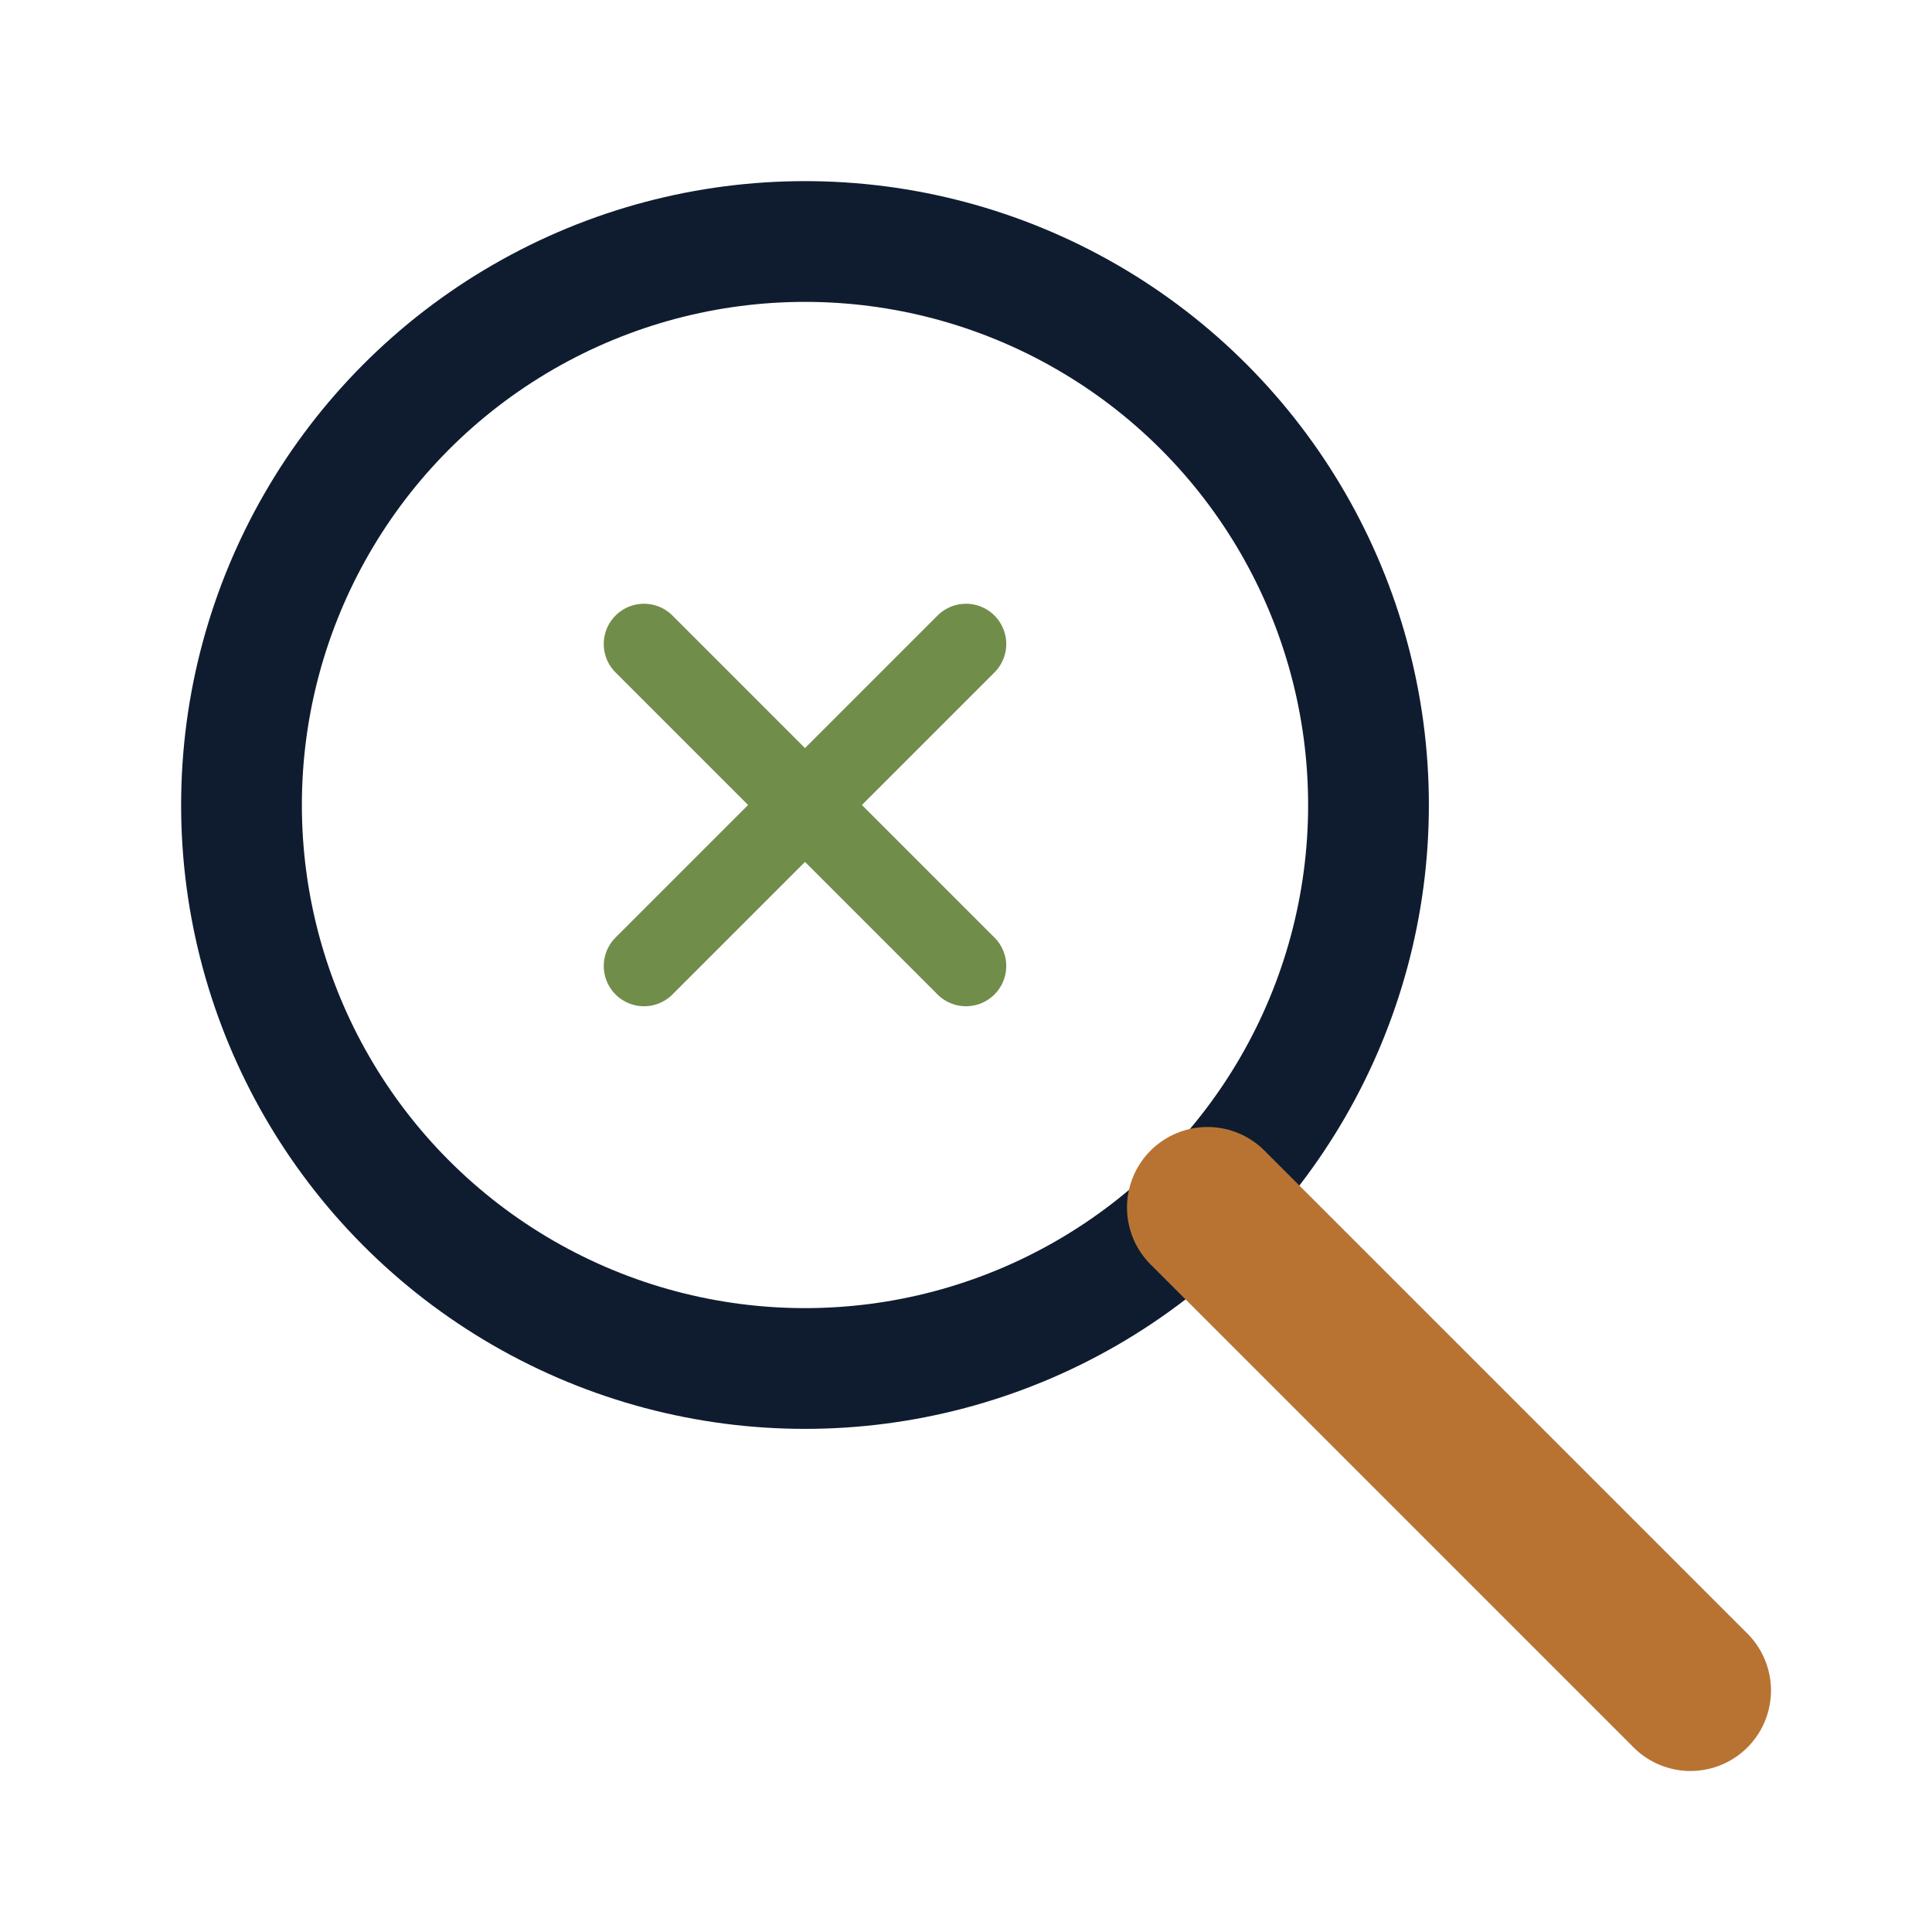
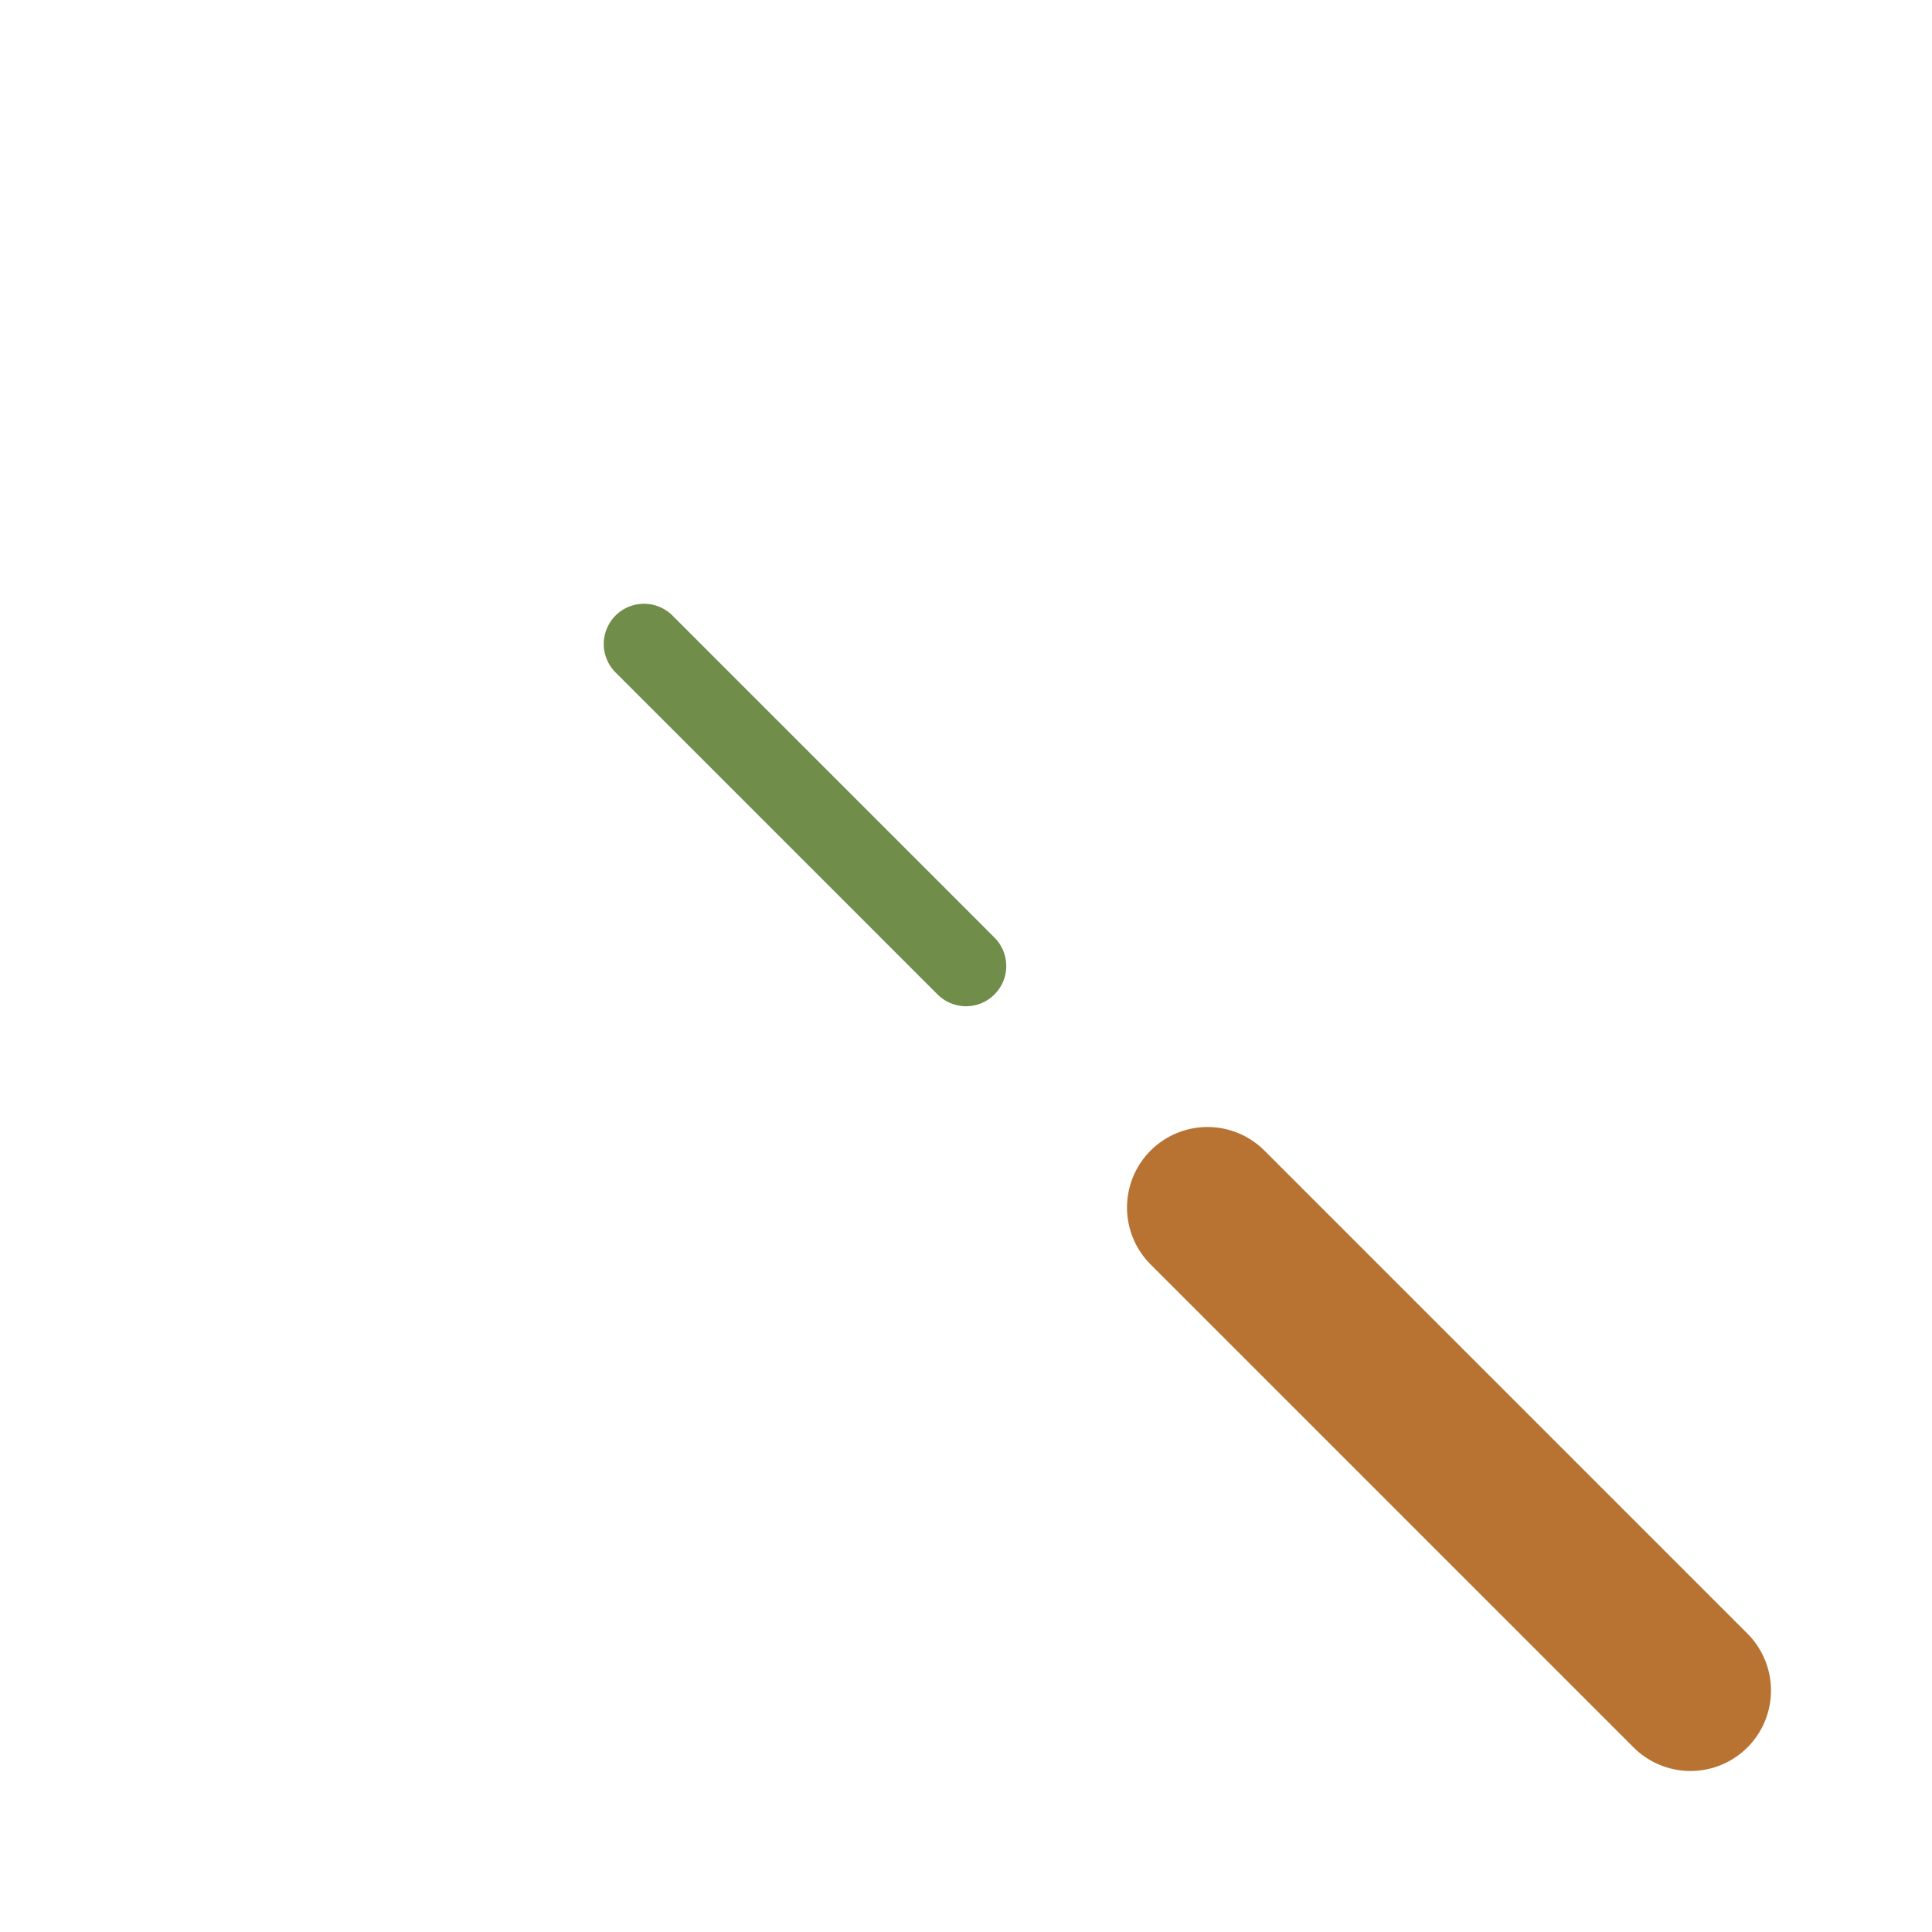
<svg xmlns="http://www.w3.org/2000/svg" width="48" height="48" viewBox="0 0 48 48" fill="none">
-   <circle cx="20" cy="20" r="14" stroke="#0F1C30" stroke-width="3" fill="none" />
  <path d="M30 30L42 42" stroke="#B87333" stroke-width="4" stroke-linecap="round" />
-   <path d="M16 16L24 24M24 16L16 24" stroke="#718D4A" stroke-width="2" stroke-linecap="round" />
+   <path d="M16 16L24 24M24 16" stroke="#718D4A" stroke-width="2" stroke-linecap="round" />
</svg>